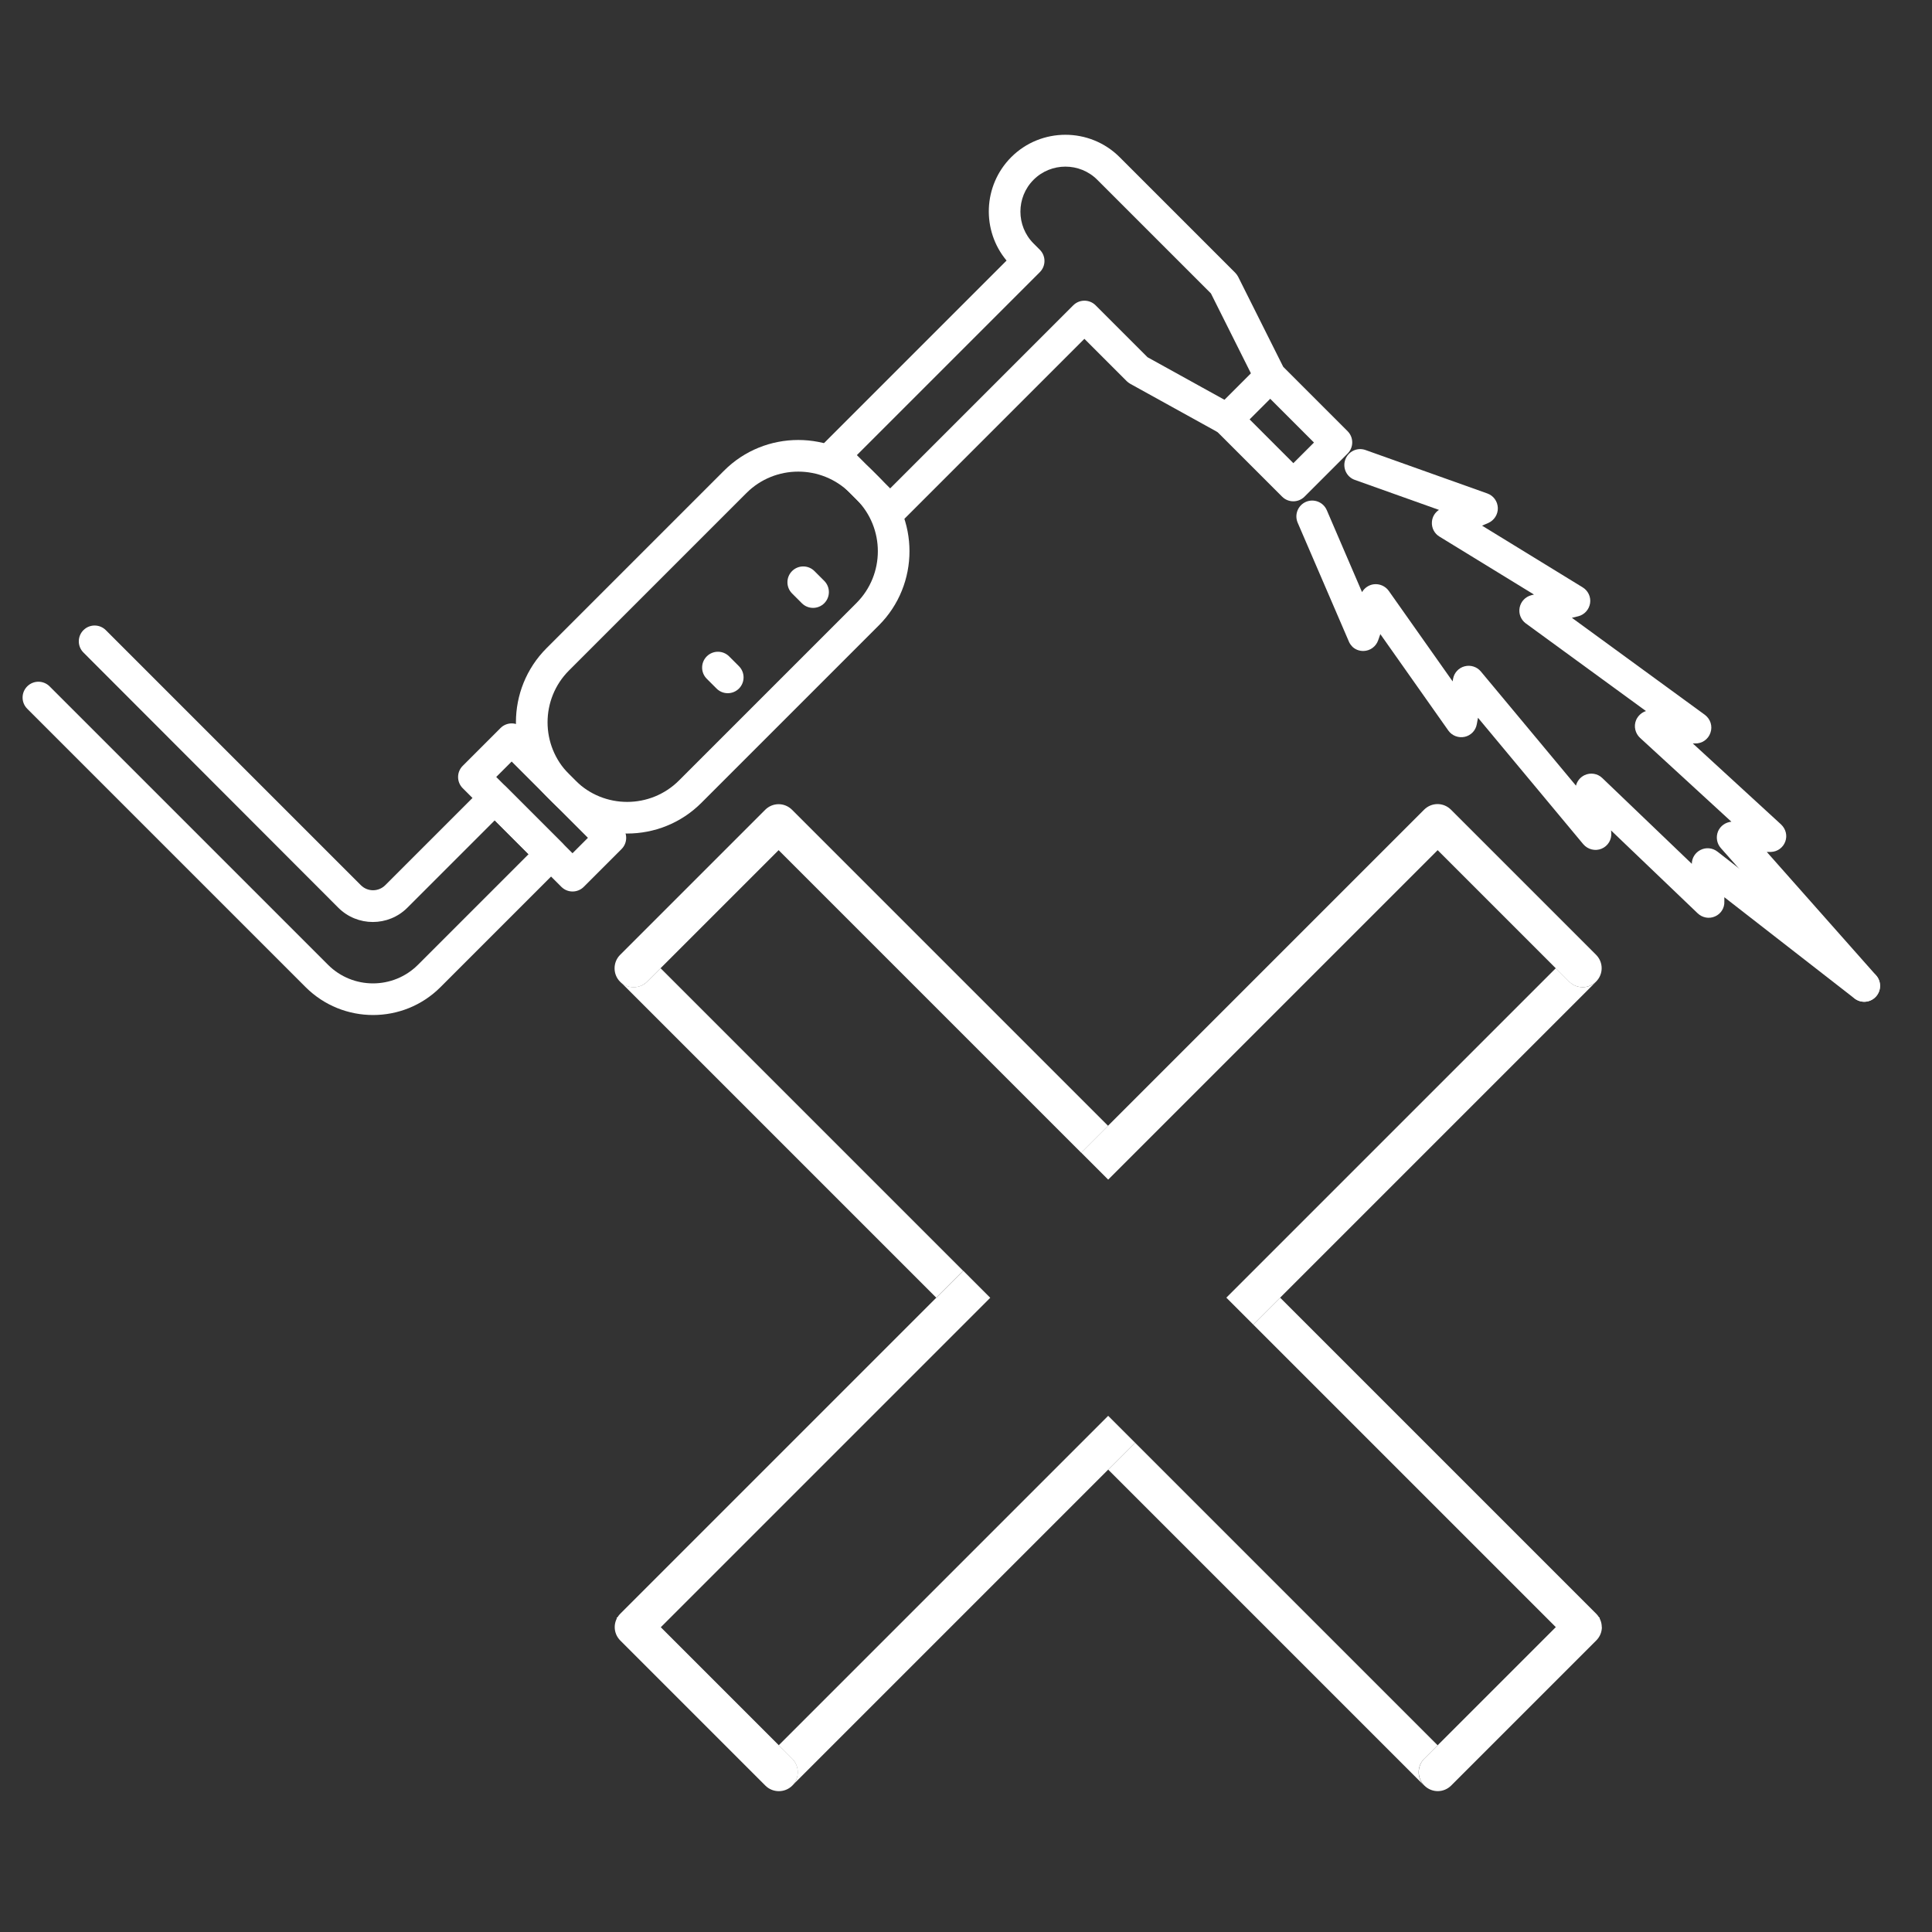
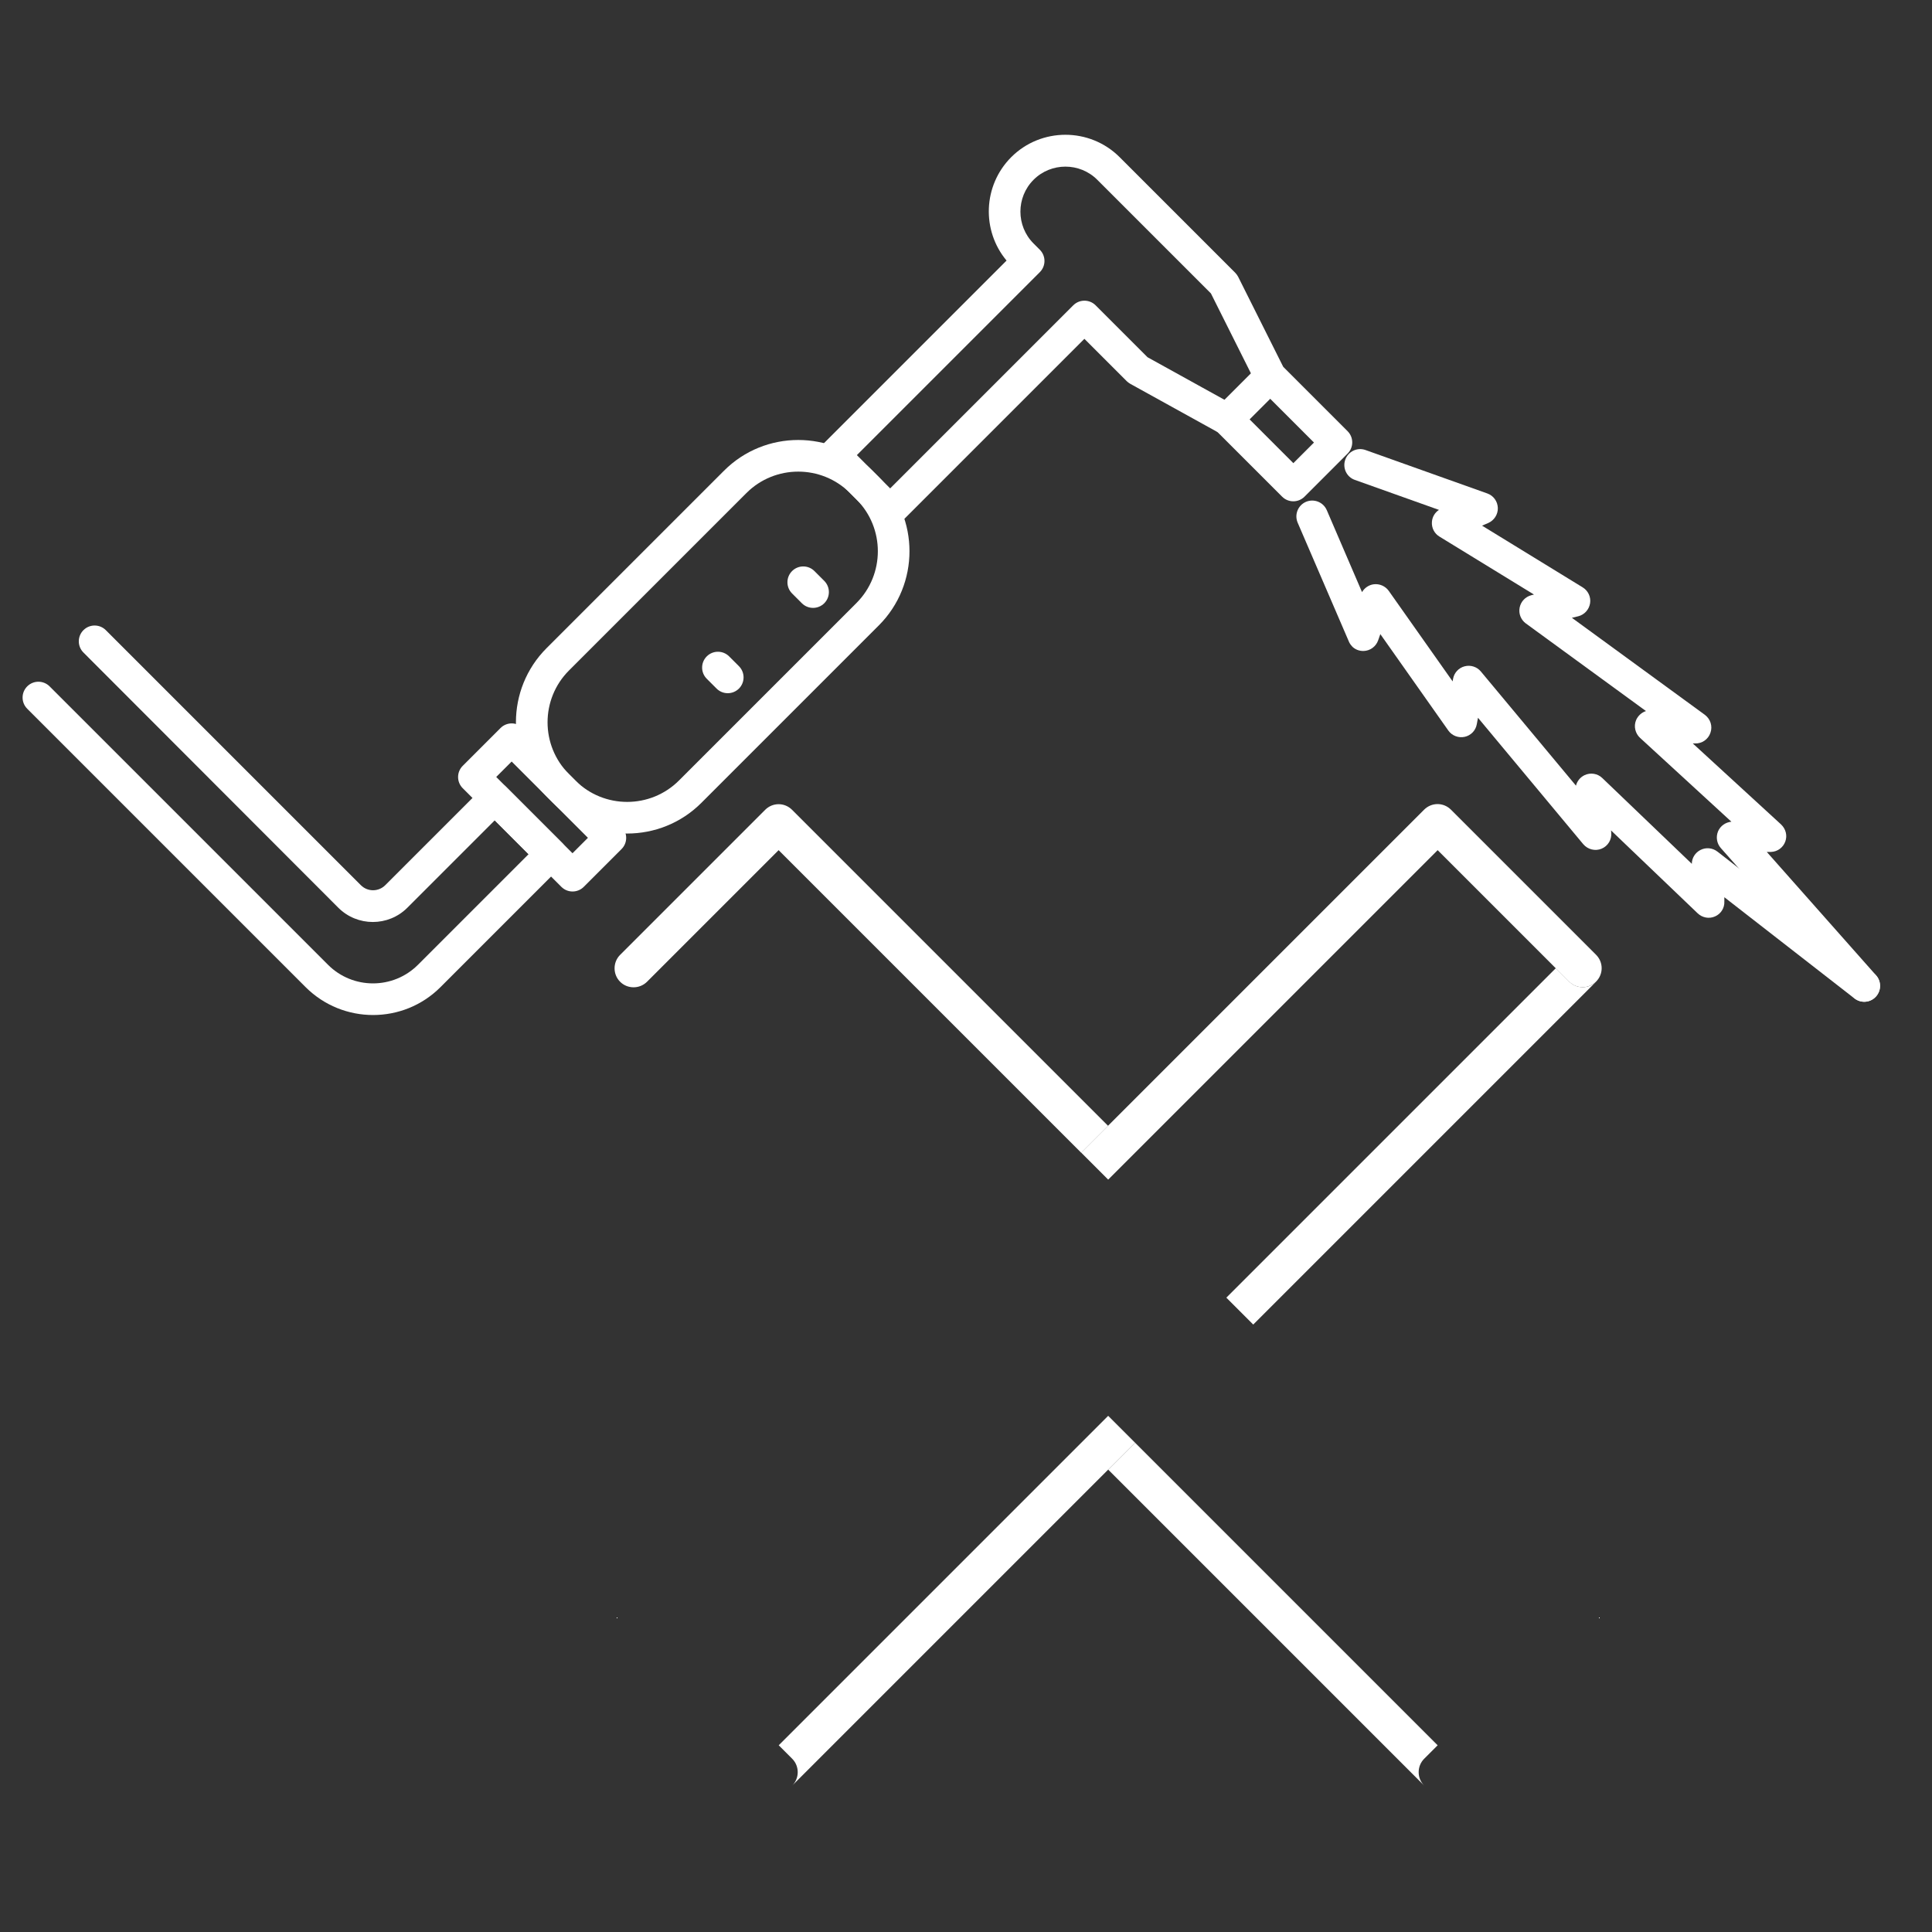
<svg xmlns="http://www.w3.org/2000/svg" id="Layer_1" version="1.1" viewBox="0 0 175.28 175.28">
  <rect x="0" y="0" width="175.28" height="175.28" fill="#333333" stroke="none" />
  <defs>
    <style> .st0 { fill: #fff; } </style>
  </defs>
  <g>
    <path class="st0" d="M50.17,72.84l-.58-.58c-3.71-3.71-3.71-9.75,0-13.46l16.1-16.1c3.71-3.71,9.75-3.71,13.46,0l.58.58c3.71,3.71,3.71,9.75,0,13.46l-16.1,16.1c-3.71,3.71-9.75,3.71-13.46,0ZM77.12,44.73c-2.59-2.59-6.81-2.59-9.4,0l-16.1,16.1c-2.59,2.59-2.59,6.81,0,9.4l.58.58c2.59,2.59,6.81,2.59,9.4,0l16.1-16.1c2.59-2.59,2.59-6.81,0-9.4l-.58-.58Z" />
    <path class="st0" d="M50.93,80.46l-8.95-8.95c-.56-.56-.56-1.47,0-2.03l3.43-3.43c.56-.56,1.47-.56,2.03,0l8.95,8.95c.56.56.56,1.47,0,2.03l-3.43,3.43c-.56.56-1.47.56-2.03,0ZM45.02,70.49l6.92,6.92,1.4-1.4-6.92-6.92-1.4,1.4Z" />
    <path class="st0" d="M79.74,47.35l-5.05-5.05c-.56-.56-.56-1.47,0-2.03l16.63-16.63c-2.28-2.73-2.14-6.81.42-9.38,2.71-2.71,7.13-2.71,9.84,0l10.48,10.48c.11.11.2.24.27.37l4.09,8.17,5.84,5.84c.56.56.56,1.47,0,2.03l-3.91,3.91c-.56.56-1.47.56-2.03,0l-5.86-5.86-7.92-4.38c-.12-.07-.23-.15-.32-.24l-3.84-3.84-16.61,16.61c-.56.56-1.47.56-2.03,0ZM77.74,41.29l3.02,3.02,16.61-16.61c.56-.56,1.47-.56,2.03,0l4.71,4.71,7.92,4.38c.12.06.23.15.32.24l4.99,4.99,1.87-1.87-4.99-4.99c-.11-.11-.2-.24-.27-.37l-4.09-8.17-10.31-10.31c-1.59-1.59-4.19-1.59-5.78,0s-1.59,4.19,0,5.78l.57.57c.56.56.56,1.47,0,2.03l-16.61,16.61Z" />
    <path class="st0" d="M27.73,89.56L2.47,64.3c-.56-.56-.56-1.47,0-2.03s1.47-.56,2.03,0l25.26,25.26c2.25,2.25,5.91,2.25,8.16,0l10.03-10.03-3.07-3.07-7.92,7.92c-1.73,1.73-4.54,1.73-6.27,0L7.57,59.2c-.56-.56-.56-1.47,0-2.03s1.47-.56,2.03,0l23.14,23.14c.61.61,1.6.61,2.21,0l8.93-8.93c.56-.56,1.47-.56,2.03,0l5.1,5.1c.56.56.56,1.47,0,2.03l-11.05,11.05c-3.37,3.37-8.85,3.37-12.23,0Z" />
    <path class="st0" d="M110.32,39.07c-.56-.56-.56-1.47,0-2.03l3.91-3.91c.56-.56,1.47-.56,2.03,0s.56,1.47,0,2.03l-3.91,3.91c-.56.56-1.47.56-2.03,0Z" />
    <path class="st0" d="M168.12,90.46s-.04-.04-.06-.06l-11.94-13.46c-.37-.42-.46-1.01-.25-1.52.21-.49.68-.82,1.21-.87l-8.29-7.61c-.43-.4-.59-1.04-.36-1.6.17-.4.5-.7.9-.83l-10.9-7.95c-.45-.33-.67-.89-.56-1.44.11-.55.52-.98,1.06-1.12l.24-.06-8.58-5.26c-.46-.28-.72-.79-.68-1.33.03-.45.27-.85.64-1.09l-7.63-2.72c-.75-.26-1.14-1.09-.87-1.84.27-.75,1.09-1.14,1.84-.87l11.05,3.94c.56.2.93.72.95,1.31.02.59-.33,1.13-.87,1.37l-.56.24,9.13,5.6c.49.3.76.87.67,1.44-.09.57-.51,1.04-1.07,1.18l-.58.14,12.06,8.8c.51.38.72,1.03.51,1.63-.2.6-.77.99-1.4.97h-.2s8.01,7.35,8.01,7.35c.43.41.58,1.01.38,1.55-.2.55-.71.92-1.29.94h-.39s9.92,11.2,9.92,11.2c.53.59.47,1.5-.12,2.03-.57.51-1.43.48-1.97-.06Z" />
    <path class="st0" d="M122.67,58.64c-.13-.13-.23-.28-.3-.45l-4.64-10.77c-.31-.73.02-1.57.75-1.89.73-.31,1.57.02,1.89.75l3.2,7.44c.22-.38.61-.65,1.05-.71.53-.07,1.06.16,1.37.59l5.8,8.22.04-.24c.1-.55.51-.99,1.05-1.13.54-.14,1.11.04,1.47.47l8.63,10.36c.1-.41.38-.76.77-.95.54-.26,1.19-.16,1.62.26l8.12,7.78c0-.53.31-1.02.79-1.26.5-.25,1.09-.19,1.53.15l14.2,11.05c.62.48.74,1.39.25,2.02-.49.63-1.39.74-2.02.25l-11.8-9.18v.39c.03.58-.31,1.12-.84,1.35-.53.24-1.15.13-1.58-.28l-7.86-7.52.02.2c.06.63-.3,1.22-.88,1.46s-1.25.07-1.66-.41l-9.55-11.47-.11.59c-.1.57-.54,1.02-1.1,1.14-.56.12-1.15-.1-1.48-.57l-6.17-8.75-.2.57c-.2.56-.72.94-1.31.96-.41.01-.79-.14-1.06-.42Z" />
    <path class="st0" d="M65.01,62.47l-.89-.89c-.56-.56-.56-1.47,0-2.03s1.47-.56,2.03,0l.89.89c.56.56.56,1.47,0,2.03s-1.47.56-2.03,0Z" />
    <path class="st0" d="M72.75,54.73l-.89-.89c-.56-.56-.56-1.47,0-2.03s1.47-.56,2.03,0l.89.89c.56.56.56,1.47,0,2.03s-1.47.56-2.03,0Z" />
  </g>
  <g>
    <path class="st0" d="M89.83,117.73" />
    <path class="st0" d="M100.54,107.02" />
    <path class="st0" d="M111.26,117.73" />
    <path class="st0" d="M100.54,128.45" />
-     <path class="st0" d="M69.43,73.46c.34-.34.78-.51,1.22-.51-.44,0-.88.17-1.22.51Z" />
    <path class="st0" d="M131.65,162c-.34.34-.78.51-1.22.51.44,0,.88-.17,1.22-.51Z" />
    <line class="st0" x1="89.83" y1="117.73" x2="87.39" y2="120.17" />
    <line class="st0" x1="98.1" y1="130.89" x2="100.54" y2="128.45" />
    <path class="st0" d="M145.32,147.62c0,.44-.17.88-.51,1.22.34-.34.51-.78.51-1.22Z" />
    <path class="st0" d="M144.81,146.4c.34.34.51.78.51,1.22,0-.44-.17-.88-.51-1.22Z" />
    <path class="st0" d="M70.65,72.96c.44,0,.88.17,1.22.51-.34-.34-.78-.51-1.22-.51Z" />
-     <path class="st0" d="M59.93,87.84l-1.22,1.22c-.67.67-1.77.67-2.44,0l28.67,28.67,2.44-2.44-27.45-27.45Z" />
    <path class="st0" d="M129.21,159.56l1.22-1.22-27.45-27.45-2.44,2.44,28.67,28.67c-.67-.67-.67-1.77,0-2.44Z" />
    <line class="st0" x1="102.98" y1="104.57" x2="100.54" y2="107.02" />
    <line class="st0" x1="111.26" y1="117.73" x2="113.7" y2="115.29" />
-     <path class="st0" d="M145.32,147.62c0-.44-.17-.88-.51-1.22l-28.67-28.67-2.44,2.44,27.45,27.45-10.71,10.71-1.22,1.22c-.67.67-.67,1.77,0,2.44.34.34.78.51,1.22.51s.88-.17,1.22-.51l13.16-13.16c.34-.34.51-.78.51-1.22Z" />
    <path class="st0" d="M58.71,89.06l1.22-1.22,10.71-10.71,27.45,27.45,2.44-2.44-28.67-28.67c-.34-.34-.78-.51-1.22-.51s-.88.17-1.22.51l-13.16,13.16c-.67.67-.67,1.77,0,2.44s1.77.67,2.44,0Z" />
    <path class="st0" d="M130.43,72.96c.44,0,.88.17,1.22.51-.34-.34-.78-.51-1.22-.51Z" />
    <path class="st0" d="M55.77,147.62c0-.44.17-.88.51-1.22-.34.34-.51.78-.51,1.22Z" />
    <path class="st0" d="M144.81,86.62c.34.34.51.78.51,1.22,0-.44-.17-.88-.51-1.22Z" />
    <path class="st0" d="M129.21,73.46c.34-.34.78-.51,1.22-.51-.44,0-.88.17-1.22.51Z" />
    <path class="st0" d="M100.54,128.45l-2.44,2.44-27.45,27.45,1.22,1.22c.67.67.67,1.77,0,2.44l28.67-28.67,2.44-2.44" />
    <path class="st0" d="M113.7,120.17l2.44-2.44,28.67-28.67c-.67.67-1.77.67-2.44,0l-1.22-1.22-27.45,27.45-2.44,2.44" />
-     <path class="st0" d="M87.39,115.29l-2.44,2.44-28.67,28.67c-.34.34-.51.78-.51,1.22s.17.88.51,1.22l13.16,13.16c.67.67,1.77.67,2.44,0s.67-1.77,0-2.44l-1.22-1.22-10.71-10.71,27.45-27.45,2.44-2.44" />
    <path class="st0" d="M100.54,107.02l2.44-2.44,27.45-27.45,10.71,10.71,1.22,1.22c.67.67,1.77.67,2.44,0,.34-.34.51-.78.51-1.22s-.17-.88-.51-1.22l-13.16-13.16c-.34-.34-.78-.51-1.22-.51s-.88.17-1.22.51l-28.67,28.67-2.44,2.44" />
  </g>
</svg>